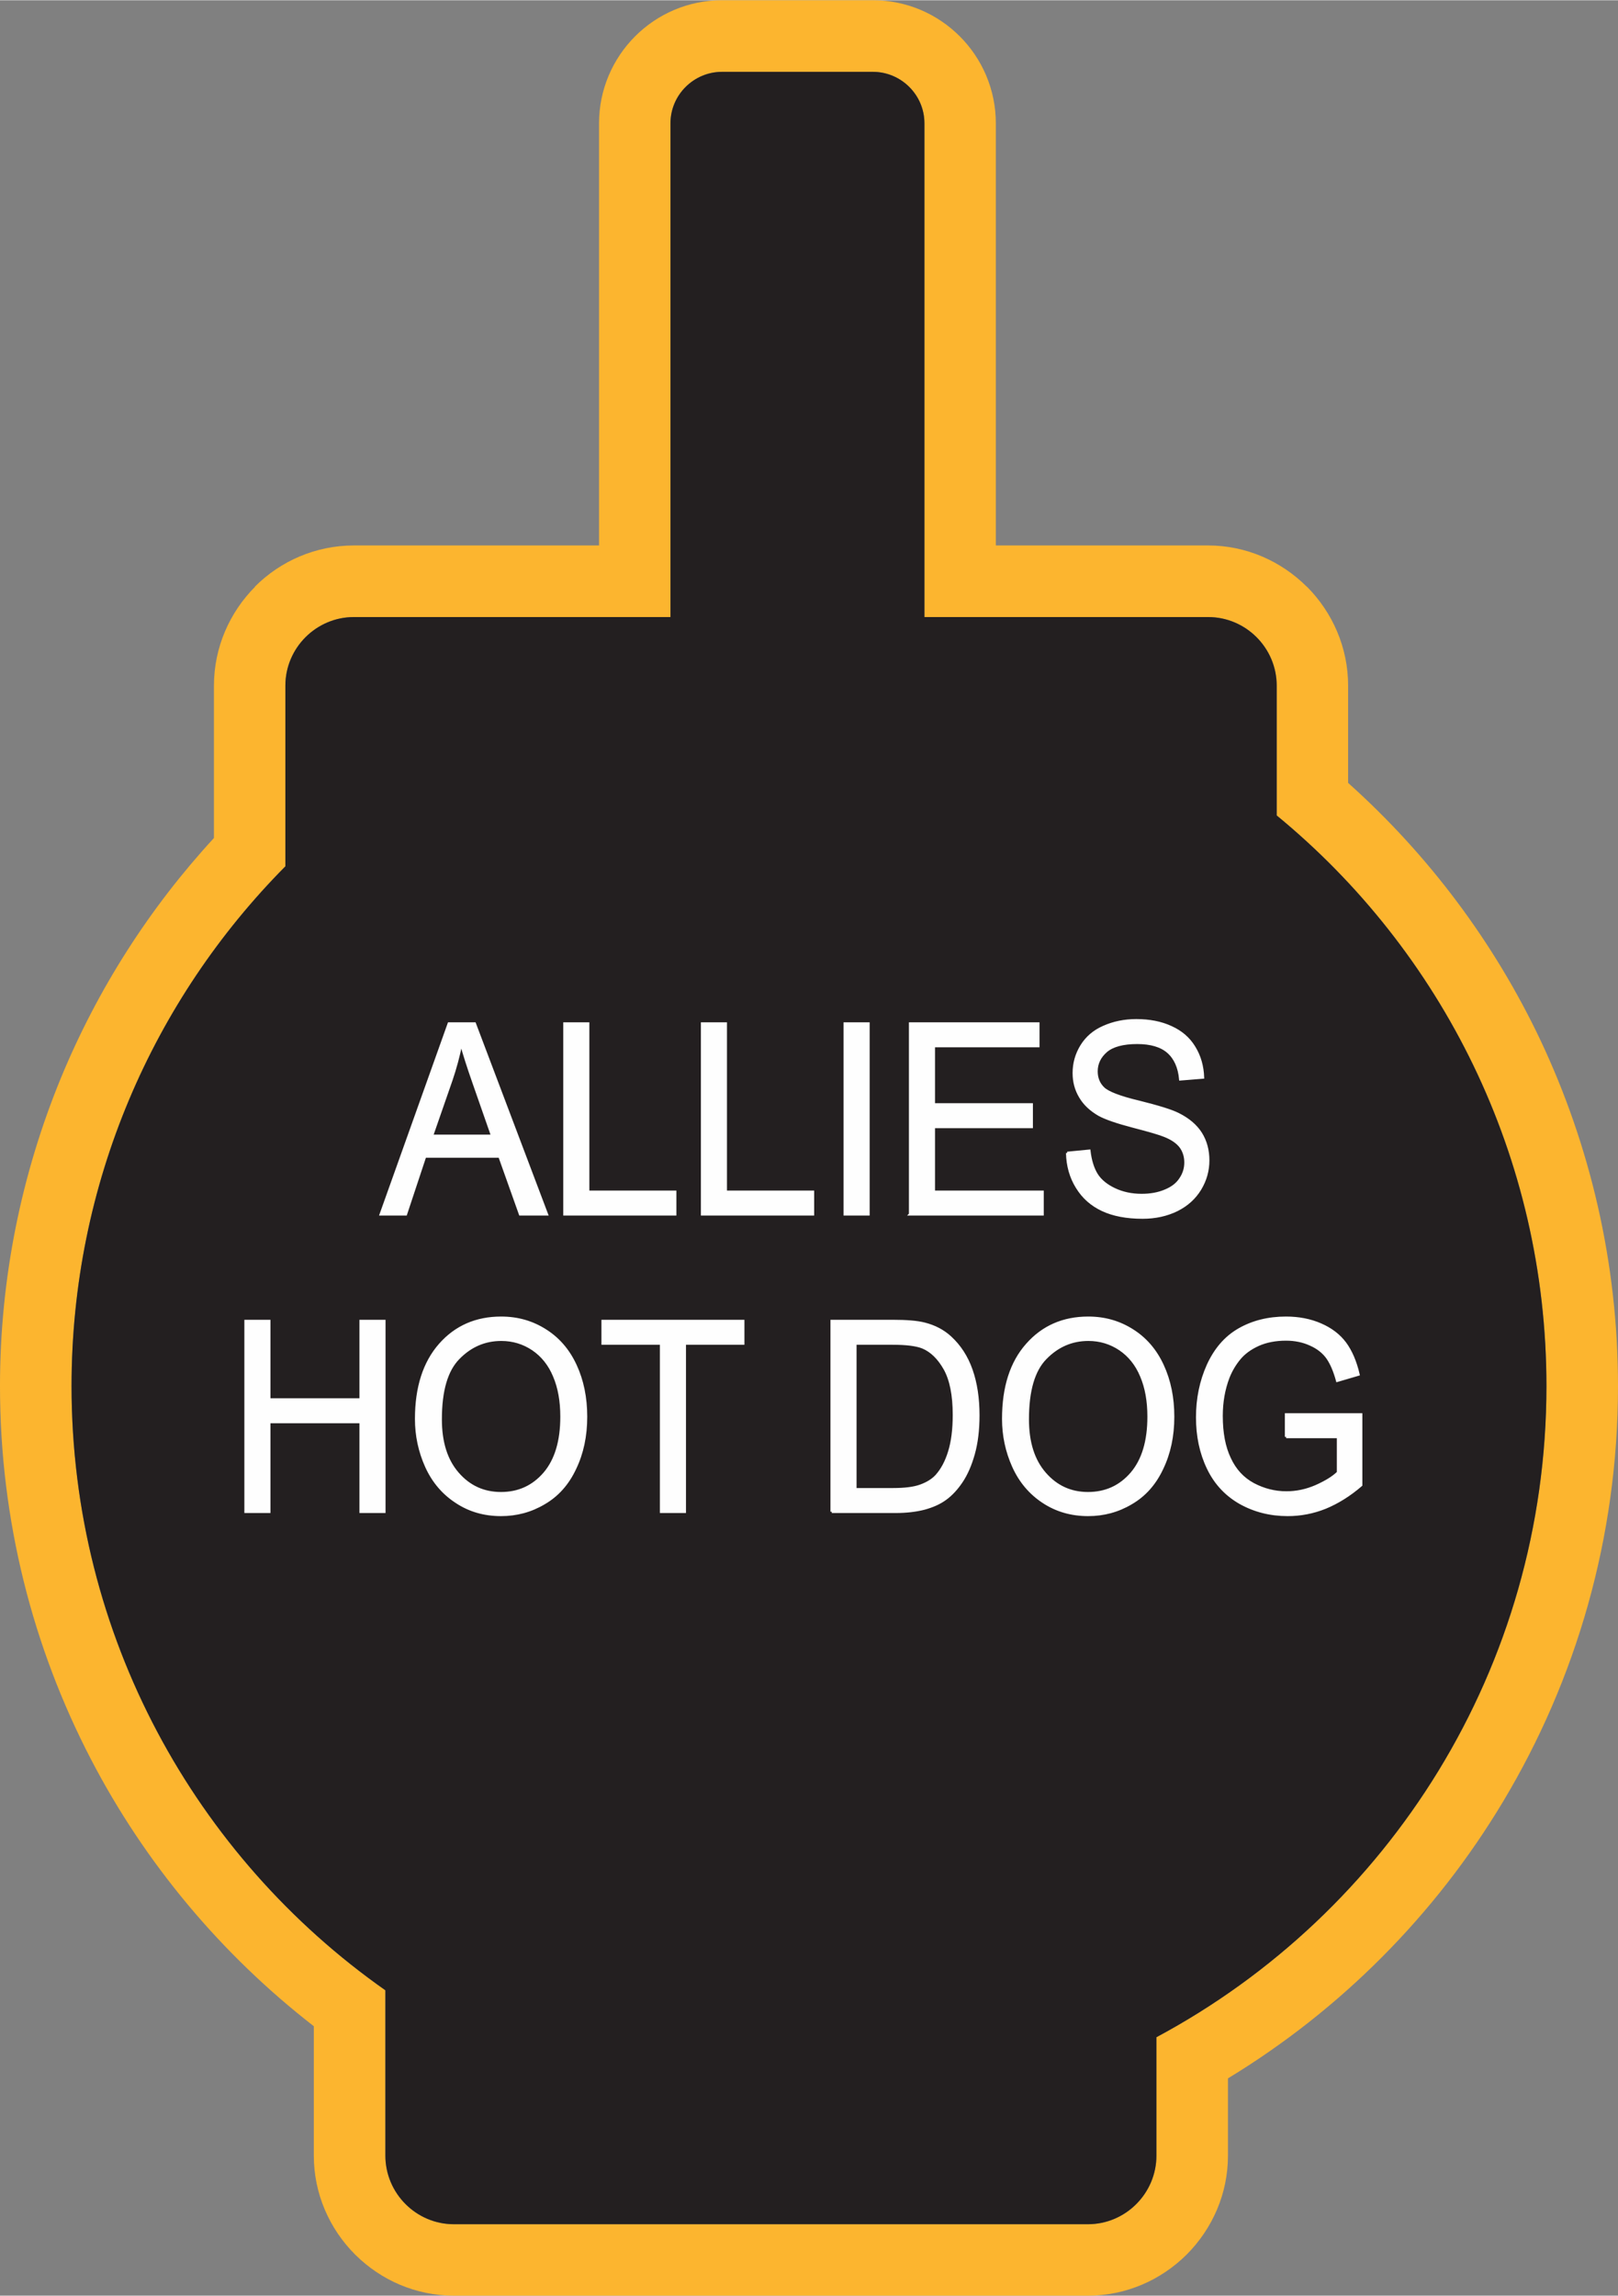
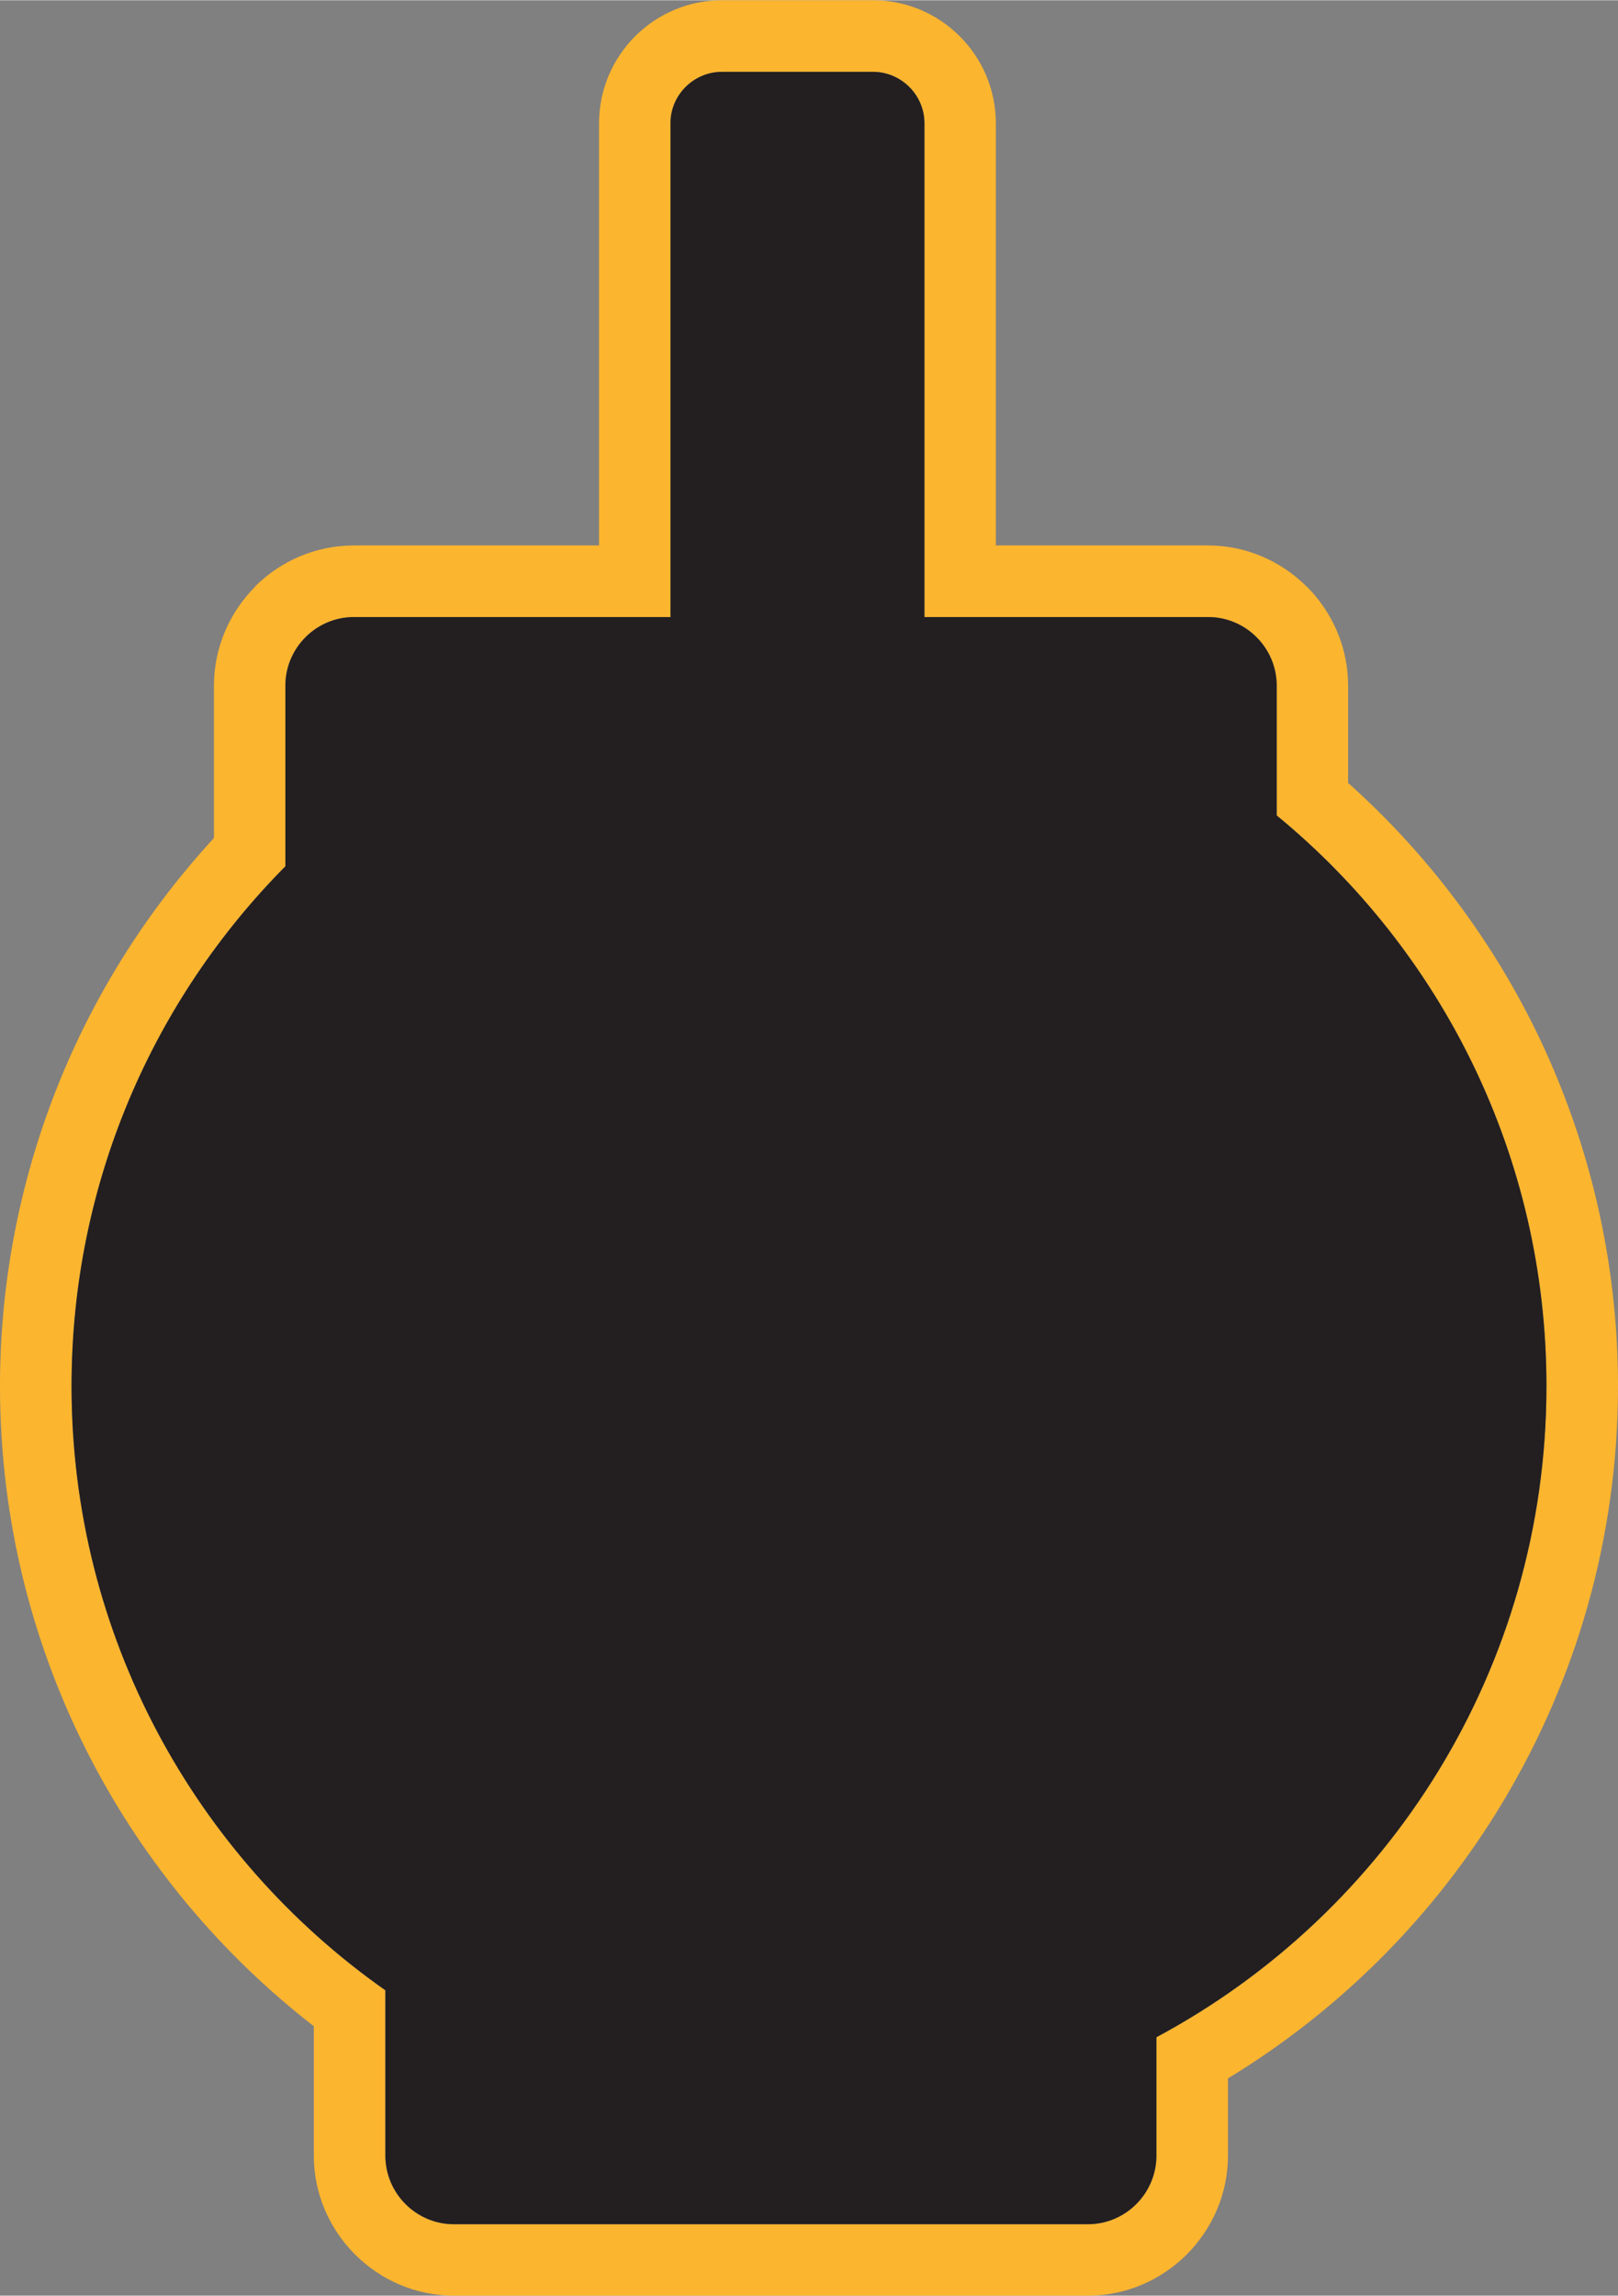
<svg xmlns="http://www.w3.org/2000/svg" xml:space="preserve" width="1.886in" height="2.675in" version="1.1" style="shape-rendering:geometricPrecision; text-rendering:geometricPrecision; image-rendering:optimizeQuality; fill-rule:evenodd; clip-rule:evenodd" viewBox="0 0 11487 16289">
  <rect x="0" y="0" width="11487" height="16289" fill="#808080" stroke="none" />
  <defs>
    <style type="text/css">
   
    .str0 {stroke:#FEFEFE;stroke-width:18.27}
    .fil0 {fill:#FCB52F}
    .fil1 {fill:#231F20}
    .fil2 {fill:#FEFEFE;fill-rule:nonzero}
   
  </style>
  </defs>
  <g id="Layer_x0020_1">
    <g id="_1596192965536">
      <g>
        <path class="fil0" d="M9571 5554c569,509 1036,1130 1366,1827 352,746 550,1578 550,2453 0,1077 -298,2085 -816,2949 -481,803 -1153,1478 -1953,1964l0 548c0,272 -112,520 -292,701l-1 1 -1 1 -1 1c-181,179 -428,290 -699,290l-4502 0c-271,0 -519,-111 -700,-291l-1 -1 -1 -1 -1 -1c-180,-181 -291,-429 -291,-700l0 -918c-656,-509 -1198,-1155 -1583,-1896 -412,-793 -645,-1693 -645,-2647 0,-770 154,-1508 432,-2185 261,-633 631,-1209 1087,-1704l0 -1081c0,-272 112,-521 292,-702l-1 -1c180,-180 429,-292 703,-292l1740 0 0 -2996c0,-240 98,-459 256,-617 158,-158 376,-256 617,-256l1071 0c241,0 459,98 617,256 158,158 256,377 256,617l0 2996 1507 0c271,0 519,112 700,292l1 1 1 1 2 1c179,181 290,429 290,700l0 690zm-507 231c1169,960 1915,2418 1915,4049 0,2001 -1121,3739 -2769,4621l0 840c0,268 -219,487 -486,487l-4502 0c-267,0 -486,-219 -486,-487l0 -1173c-1348,-947 -2228,-2515 -2228,-4288 0,-1438 579,-2741 1518,-3688l0 -1282c0,-268 219,-487 487,-487l2247 0 0 -3504c0,-201 165,-365 366,-365l1071 0c201,0 366,164 366,365l0 3504 2014 0c268,0 487,219 487,487l0 921z" />
        <path id="1" class="fil1" d="M9064 5785c1169,960 1915,2418 1915,4049 0,2001 -1121,3739 -2769,4621l0 840c0,268 -219,487 -486,487l-4502 0c-267,0 -486,-219 -486,-487l0 -1173c-1348,-947 -2228,-2515 -2228,-4288 0,-1438 579,-2741 1518,-3688l0 -1282c0,-268 219,-487 487,-487l2247 0 0 -3504c0,-201 165,-365 366,-365l1071 0c201,0 366,164 366,365l0 3504 2014 0c268,0 487,219 487,487l0 921z" />
      </g>
-       <path class="fil2 str0" d="M2704 8615l483 -1353 183 0 512 1353 -189 0 -146 -410 -530 0 -136 410 -177 0zm362 -556l429 0 -131 -375c-40,-114 -70,-208 -90,-282 -18,88 -41,175 -70,260l-138 397zm942 556l0 -1353 167 0 0 1194 618 0 0 159 -785 0zm977 0l0 -1353 167 0 0 1194 619 0 0 159 -786 0zm1013 0l0 -1353 167 0 0 1353 -167 0zm464 0l0 -1353 909 0 0 159 -742 0 0 415 695 0 0 159 -695 0 0 461 772 0 0 159 -939 0zm1115 -435l156 -15c8,68 25,124 52,168 27,43 70,78 127,105 57,27 121,41 193,41 63,0 119,-10 168,-31 49,-20 85,-48 108,-84 24,-35 36,-74 36,-116 0,-42 -11,-79 -34,-111 -23,-31 -61,-58 -114,-79 -33,-14 -108,-36 -224,-66 -115,-30 -196,-58 -243,-84 -60,-35 -104,-77 -133,-127 -30,-50 -45,-106 -45,-168 0,-69 18,-133 54,-192 37,-60 89,-105 158,-135 70,-31 147,-47 231,-47 93,0 176,16 247,49 71,32 126,79 164,142 39,63 59,134 62,214l-160 13c-8,-86 -37,-150 -87,-194 -49,-43 -123,-65 -219,-65 -101,0 -175,20 -221,59 -46,40 -69,88 -69,144 0,49 17,89 49,120 32,31 116,64 251,96 136,34 229,62 279,87 73,36 127,82 162,137 35,56 52,120 52,192 0,72 -19,140 -57,203 -39,64 -93,113 -165,149 -72,35 -153,53 -243,53 -113,0 -208,-18 -285,-54 -77,-36 -137,-89 -181,-161 -44,-71 -67,-152 -69,-243zm-5833 2546l0 -1353 167 0 0 557 650 0 0 -557 167 0 0 1353 -167 0 0 -637 -650 0 0 637 -167 0zm1211 -659c0,-224 57,-400 169,-527 112,-127 257,-190 434,-190 117,0 221,30 315,90 93,59 164,142 213,249 49,106 74,227 74,363 0,137 -26,259 -78,367 -51,109 -124,191 -219,246 -94,56 -196,83 -306,83 -118,0 -224,-30 -317,-92 -94,-61 -165,-145 -213,-251 -48,-107 -72,-219 -72,-338zm173 3c0,163 40,291 122,385 81,93 183,140 307,140 125,0 228,-47 309,-141 81,-95 121,-229 121,-403 0,-110 -17,-206 -52,-288 -34,-82 -85,-145 -151,-190 -67,-45 -142,-68 -225,-68 -118,0 -219,44 -304,131 -85,86 -127,231 -127,434zm1566 656l0 -1194 -415 0 0 -159 997 0 0 159 -415 0 0 1194 -167 0zm1211 0l0 -1353 433 0c98,0 173,6 224,19 72,18 134,50 185,97 66,61 116,137 149,231 33,94 49,201 49,322 0,103 -11,194 -33,273 -22,79 -51,145 -86,197 -35,52 -73,93 -115,123 -41,30 -91,52 -150,68 -59,15 -126,23 -202,23l-454 0zm167 -159l268 0c83,0 148,-8 195,-25 47,-17 85,-40 113,-70 39,-43 70,-100 92,-172 22,-71 33,-158 33,-261 0,-141 -22,-250 -65,-327 -43,-76 -95,-127 -157,-153 -45,-18 -116,-27 -215,-27l-264 0 0 1035zm1051 -500c0,-224 56,-400 169,-527 112,-127 257,-190 434,-190 117,0 221,30 315,90 93,59 164,142 213,249 49,106 74,227 74,363 0,137 -26,259 -78,367 -51,109 -124,191 -219,246 -94,56 -196,83 -306,83 -118,0 -224,-30 -318,-92 -93,-61 -164,-145 -212,-251 -48,-107 -72,-219 -72,-338zm173 3c0,163 40,291 122,385 81,93 183,140 306,140 126,0 229,-47 310,-141 81,-95 121,-229 121,-403 0,-110 -17,-206 -52,-288 -34,-82 -85,-145 -151,-190 -67,-45 -142,-68 -225,-68 -118,0 -219,44 -304,131 -85,86 -127,231 -127,434zm1835 125l0 -159 532 0 0 501c-81,70 -166,123 -253,159 -87,35 -176,52 -268,52 -123,0 -235,-28 -337,-85 -100,-57 -177,-139 -228,-246 -52,-108 -77,-228 -77,-361 0,-132 25,-255 76,-369 52,-114 125,-199 221,-254 96,-55 207,-83 333,-83 90,0 173,16 246,48 74,32 131,76 173,132 42,57 74,131 95,222l-150 44c-19,-69 -42,-123 -70,-163 -28,-39 -68,-71 -120,-94 -52,-24 -110,-36 -174,-36 -75,0 -141,13 -197,38 -55,25 -100,57 -134,98 -34,41 -60,86 -79,134 -32,84 -48,175 -48,273 0,121 19,222 58,303 38,82 94,142 168,182 74,39 152,59 235,59 72,0 142,-15 211,-45 69,-31 120,-62 156,-97l0 -253 -369 0z" />
    </g>
  </g>
</svg>